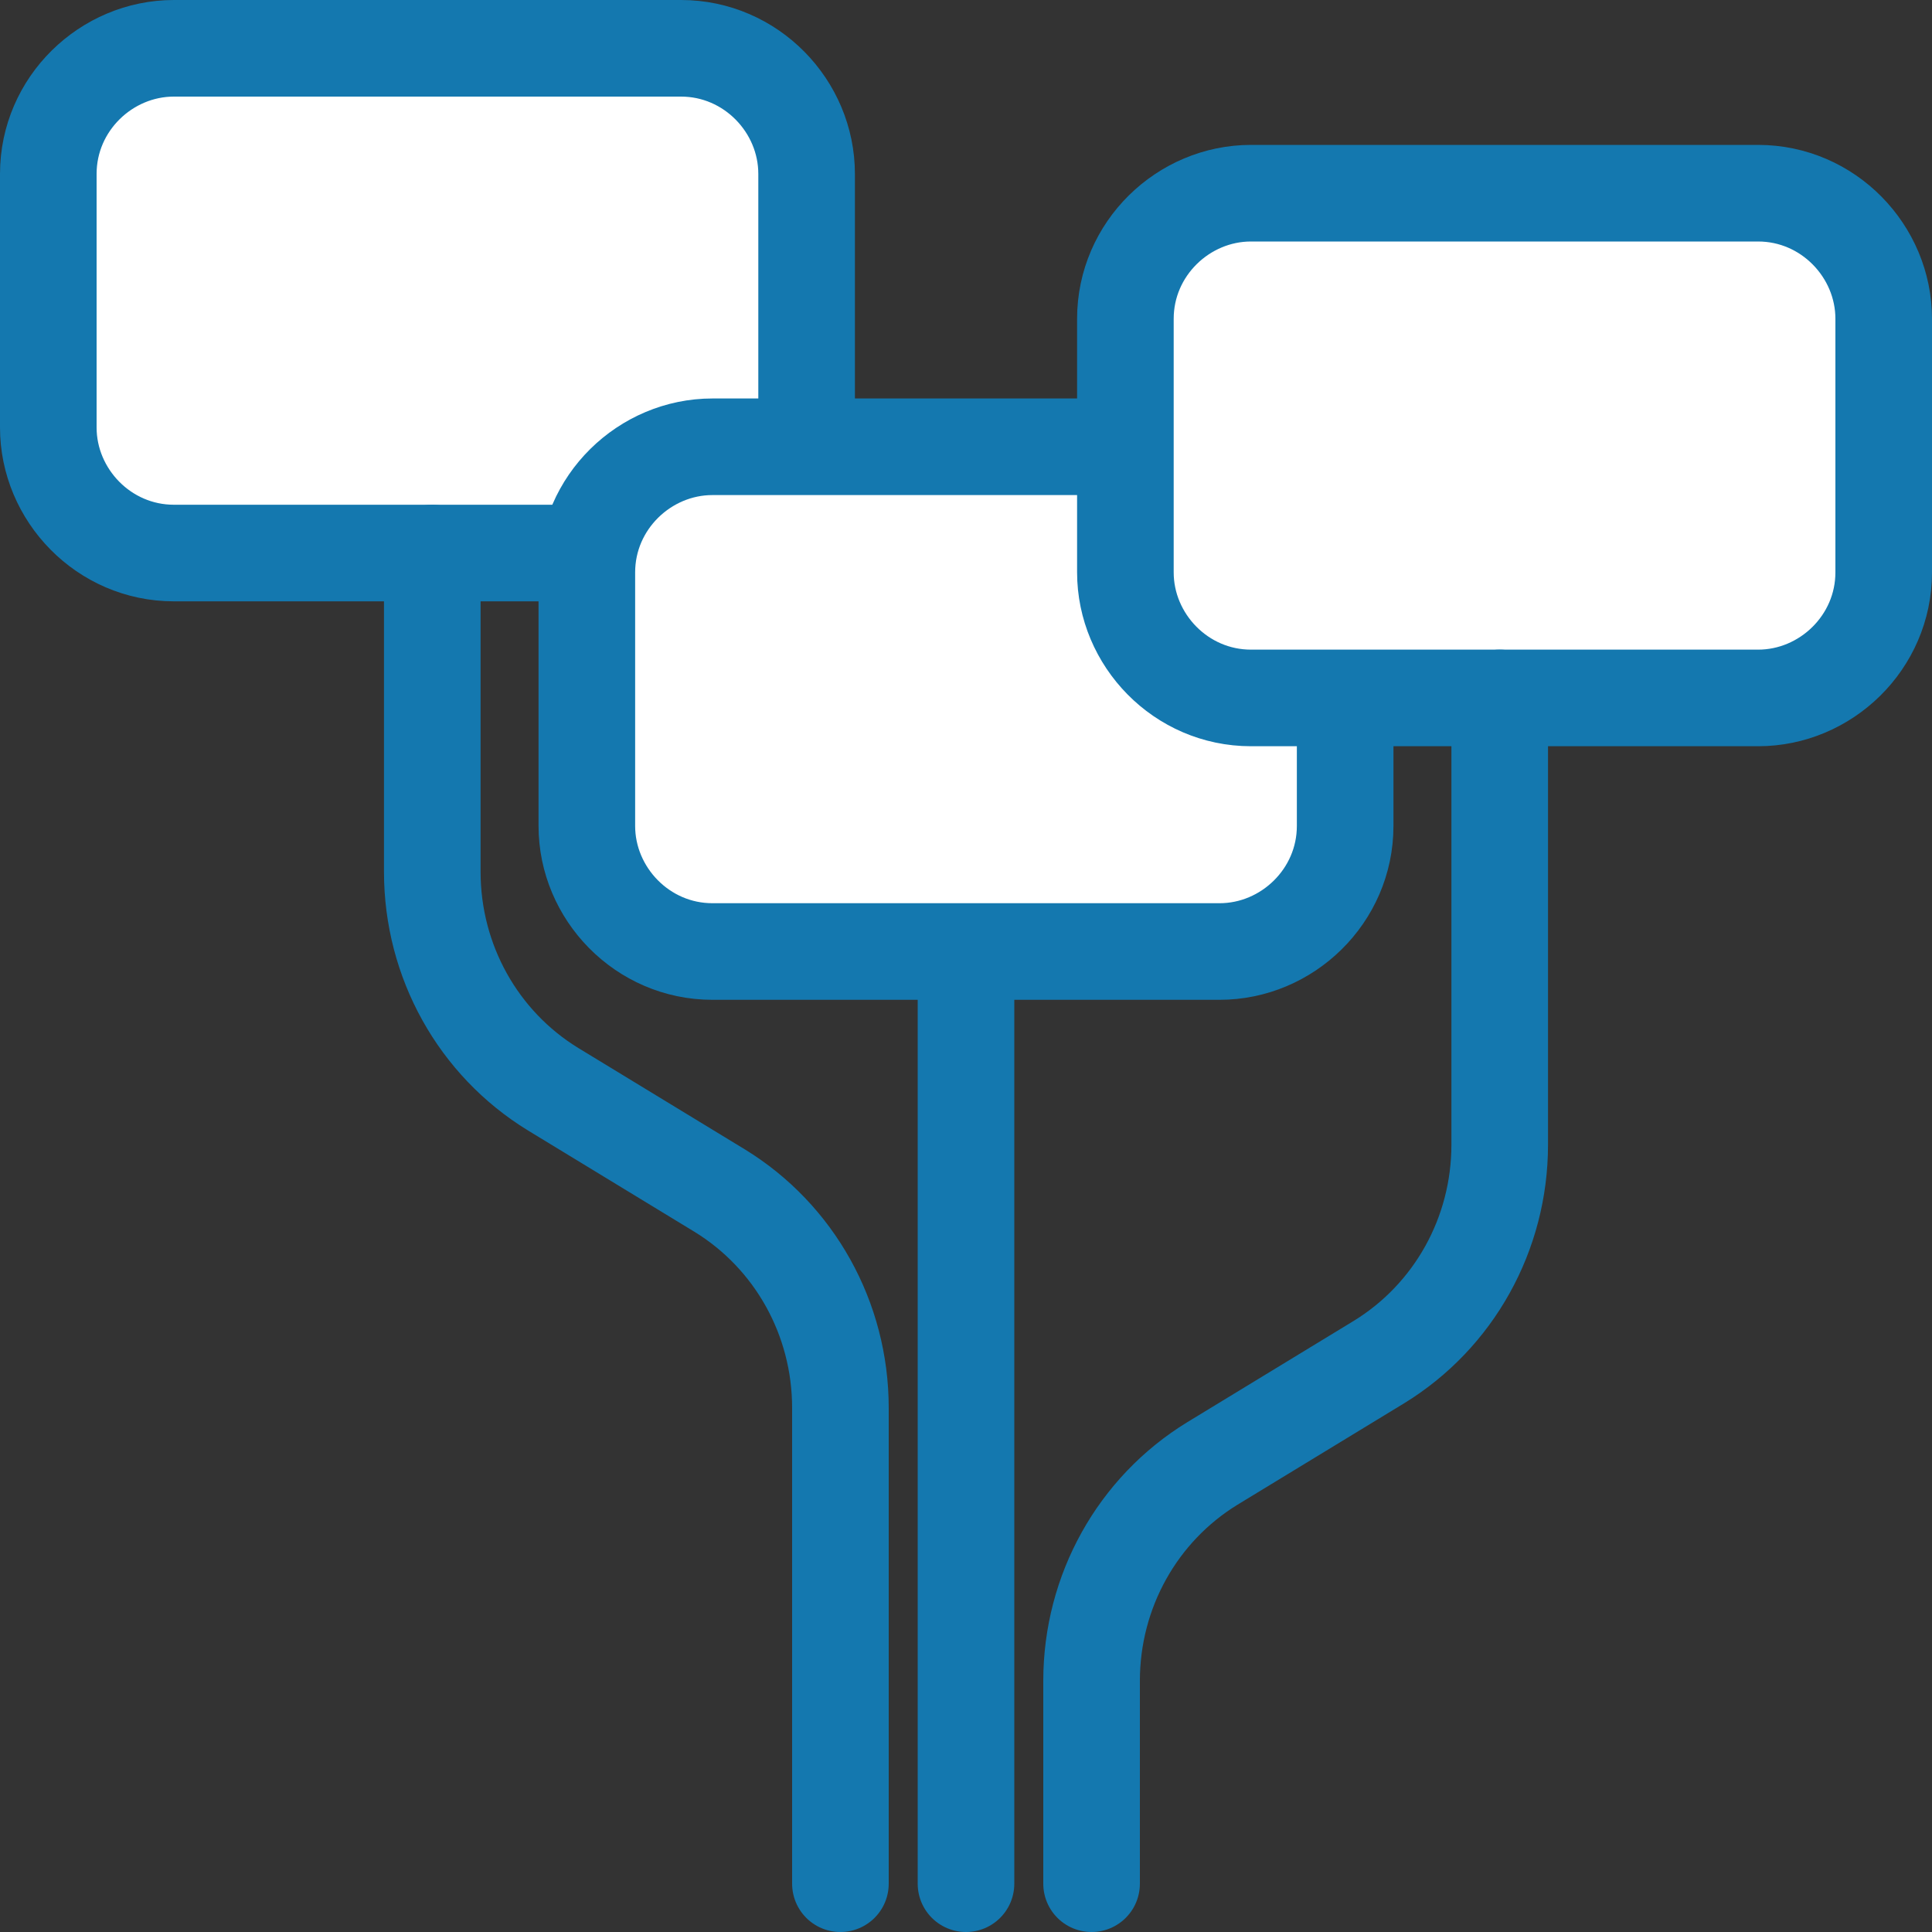
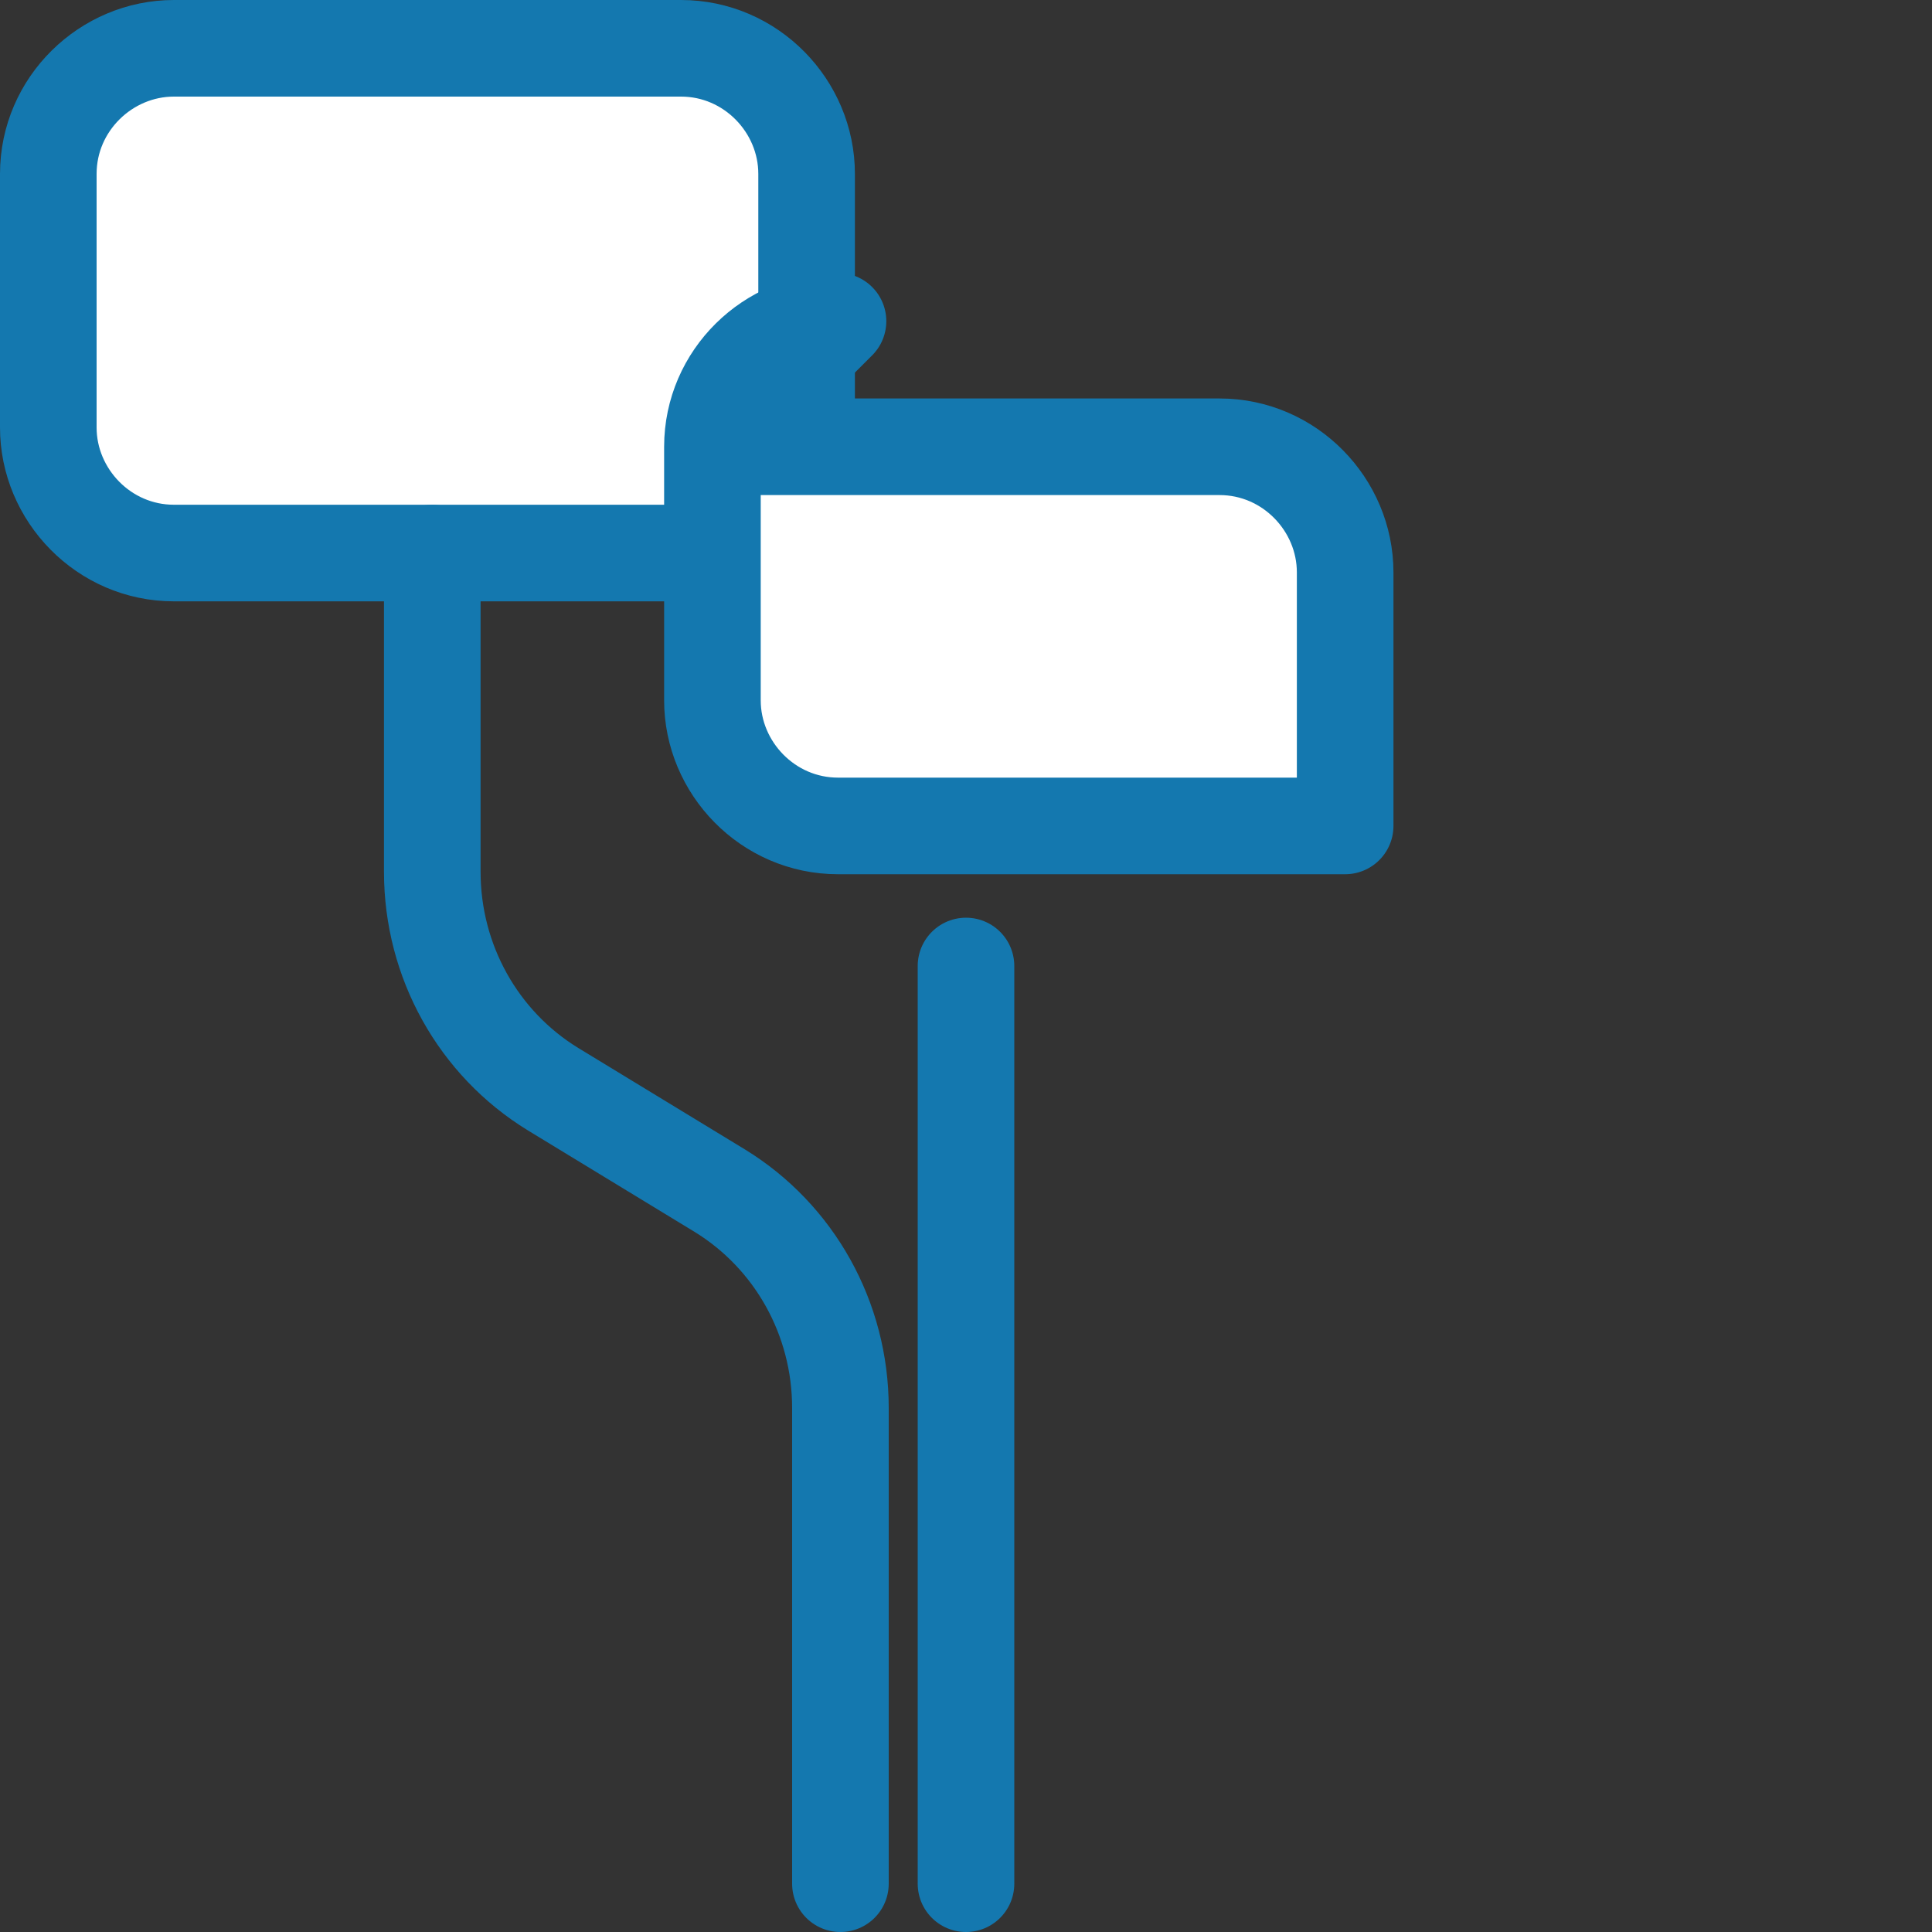
<svg xmlns="http://www.w3.org/2000/svg" id="Layer_1" data-name="Layer 1" version="1.1" viewBox="0 0 80 80">
  <rect x="0" y="0" width="80" height="80" fill="#333333" stroke="none" />
  <defs>
    <style>
      .cls-1 {
        fill: none;
      }

      .cls-1, .cls-2 {
        stroke: #1478af;
        stroke-linecap: round;
        stroke-linejoin: round;
        stroke-width: 4px;
      }

      .cls-2 {
        fill: #fff;
      }
    </style>
  </defs>
  <g id="ic_bw_grows">
    <path class="cls-2" d="M7.2,2h21c2.9,0,5.2,2.4,5.2,5.2v10.5c0,2.9-2.4,5.2-5.2,5.2H7.2c-2.9,0-5.2-2.4-5.2-5.2V7.2c0-2.9,2.4-5.2,5.2-5.2Z" />
-     <path class="cls-2" d="M29.5,18.5h21c2.9,0,5.2,2.4,5.2,5.2v10.5c0,2.9-2.4,5.2-5.2,5.2h-21c-2.9,0-5.2-2.4-5.2-5.2v-10.5c0-2.9,2.4-5.2,5.2-5.2Z" />
-     <path class="cls-2" d="M51.8,8h21c2.9,0,5.2,2.4,5.2,5.2v10.5c0,2.9-2.4,5.2-5.2,5.2h-21c-2.9,0-5.2-2.4-5.2-5.2v-10.5c0-2.9,2.4-5.2,5.2-5.2Z" />
+     <path class="cls-2" d="M29.5,18.5h21c2.9,0,5.2,2.4,5.2,5.2v10.5h-21c-2.9,0-5.2-2.4-5.2-5.2v-10.5c0-2.9,2.4-5.2,5.2-5.2Z" />
    <path class="cls-1" d="M34.8,78v-19.7c0-3.7-1.9-7.1-5-9l-6.9-4.2c-3.1-1.9-5-5.3-5-9v-13.2" />
-     <path class="cls-1" d="M45.2,78v-8.4c0-3.7,1.9-7.1,5-9l6.9-4.2c3.1-1.9,5-5.3,5-9v-18.5" />
    <path class="cls-1" d="M40,40v38" />
  </g>
</svg>